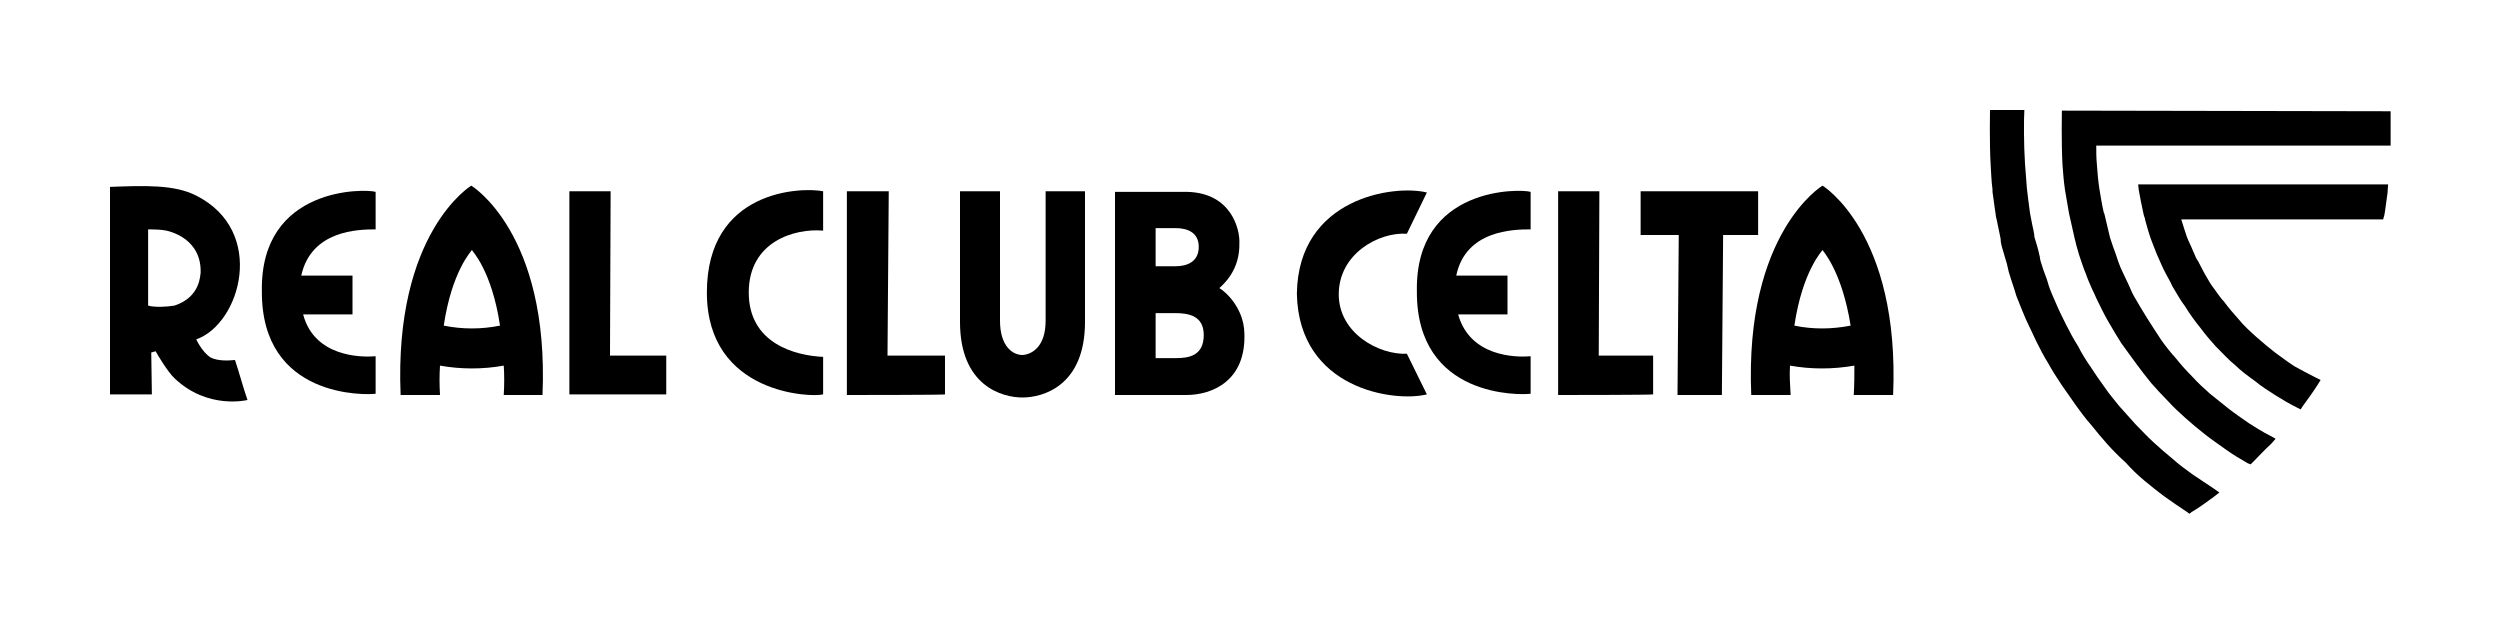
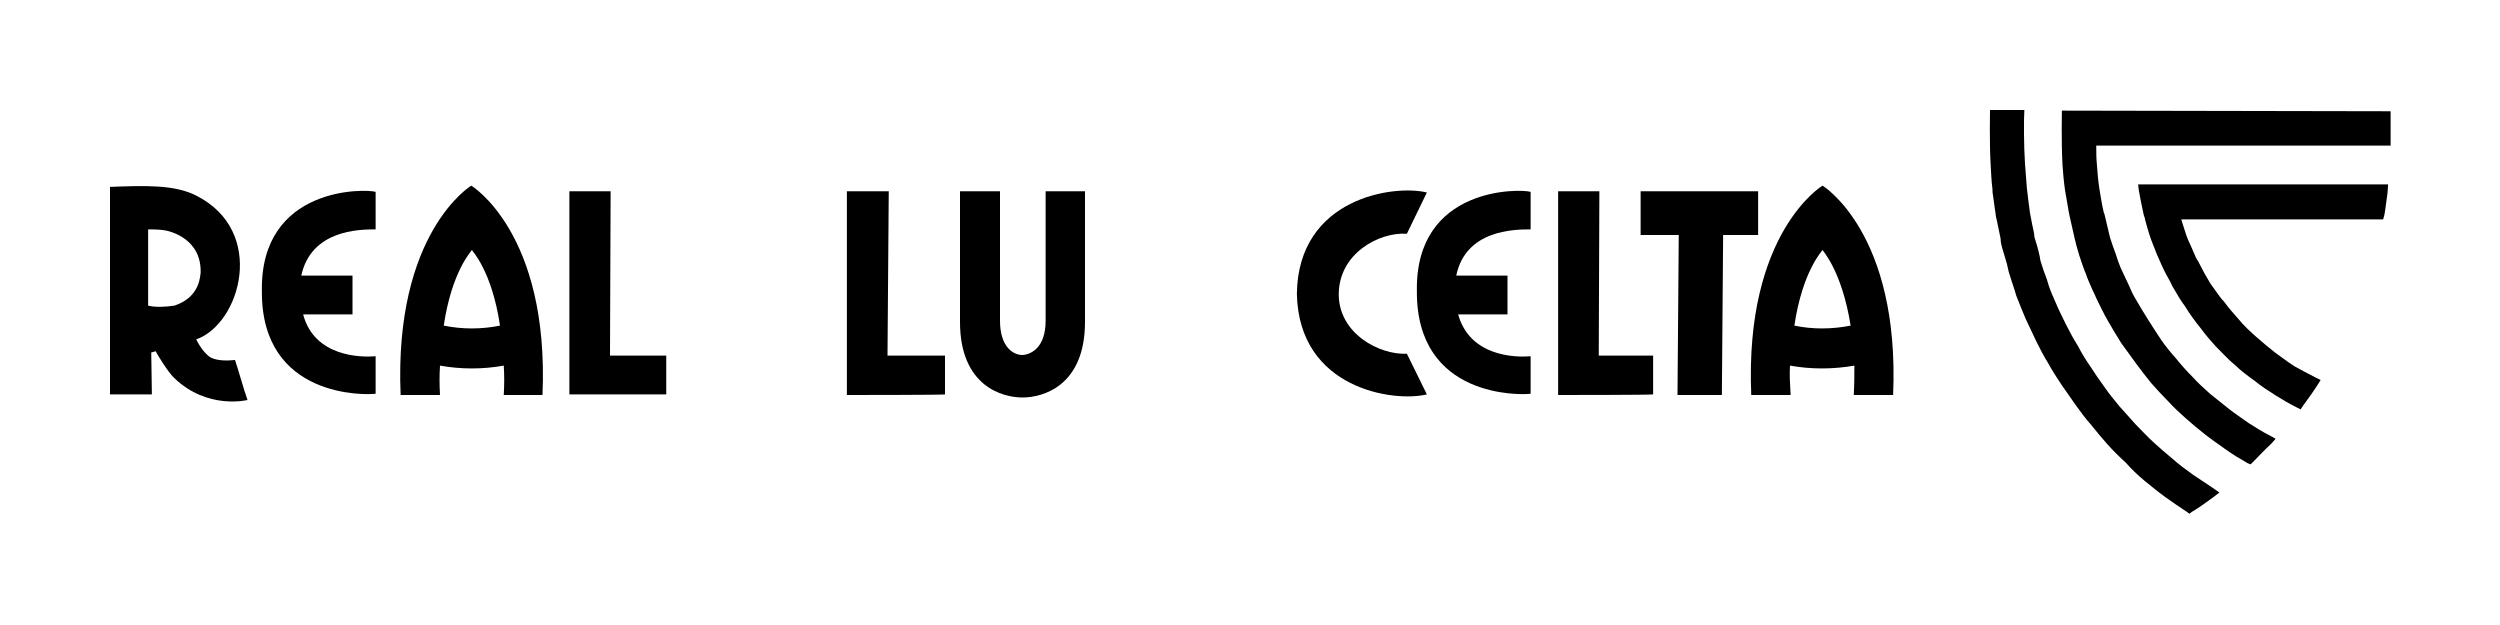
<svg xmlns="http://www.w3.org/2000/svg" version="1.1" id="Capa_1" x="0px" y="0px" viewBox="0 0 400 100" style="enable-background:new 0 0 400 100;" xml:space="preserve">
  <style type="text/css">
	.st0{fill-rule:evenodd;clip-rule:evenodd;}
</style>
  <g>
    <path d="M354.1,78.1l1,0.7l-0.9,0.7c-1.1,0.8-2.3,1.7-3.5,2.4l-0.4,0.3l-0.4-0.3c-1.2-0.8-2.4-1.6-3.5-2.4   c-1.1-0.8-2.2-1.7-3.3-2.6c-1.1-0.9-2.1-1.9-3-2.9c-1-0.9-1.9-1.8-2.9-2.9c-0.9-1-1.8-2.1-2.6-3.1c-0.9-1-1.7-2.1-2.5-3.2   c-0.8-1.1-1.5-2.2-2.3-3.3c-0.8-1.2-1.5-2.3-2.1-3.4c-0.7-1.1-1.3-2.3-1.9-3.5c-0.6-1.2-1.1-2.4-1.7-3.6c-0.5-1.2-1-2.4-1.5-3.7   c-0.1-0.3-0.2-0.7-0.3-1c-0.3-0.9-0.6-1.8-0.9-2.8c-0.1-0.4-0.2-0.8-0.3-1.3c-0.3-0.9-0.5-1.8-0.8-2.7c-0.1-0.4-0.2-0.8-0.2-1.3   c-0.2-1-0.4-1.9-0.6-2.9c-0.1-0.4-0.2-0.8-0.2-1.1c-0.2-1.1-0.3-2.3-0.5-3.5v-0.4c-0.2-1.4-0.2-2.7-0.3-4c-0.2-3.4-0.1-8.7-0.1-8.7   h5.5c-0.1,1.4-0.1,5.6,0.1,8.6c0.1,1.4,0.2,2.6,0.3,3.9c0.1,0.6,0.1,1.1,0.2,1.7c0.1,0.8,0.2,1.6,0.3,2.3c0.2,0.9,0.3,1.7,0.5,2.5   c0.1,0.5,0.2,0.9,0.2,1.3c0.3,1,0.6,1.9,0.8,2.9c0.1,0.3,0.1,0.7,0.2,1c0.3,1,0.6,1.9,1,2.9c0.1,0.3,0.2,0.7,0.3,1   c0.3,0.9,0.7,1.8,1.1,2.7c0.5,1.2,1.1,2.4,1.7,3.6c0.6,1.2,1.2,2.3,1.9,3.4c0.6,1.2,1.3,2.3,2,3.3c0.7,1.1,1.4,2.1,2.2,3.2   c0.8,1.2,1.7,2.2,2.4,3.1c0.9,1,1.8,2,2.6,2.9c1,1,1.9,2,2.9,2.9s2,1.8,3,2.6c1,0.9,2.1,1.7,3.2,2.5   C351.9,76.6,353,77.4,354.1,78.1L354.1,78.1z" />
    <path d="M342.1,29.5h40l-0.1,1.4c-0.2,1.3-0.3,2.4-0.5,3.5l-0.2,0.7h-32.3c0.3,1,0.6,1.9,0.9,2.8c0.3,0.8,0.7,1.5,1,2.3l0.1,0.2   c0.2,0.5,0.4,1,0.7,1.4c0.5,0.9,0.9,1.8,1.4,2.6c0.3,0.5,0.5,0.9,0.8,1.3c0.6,0.8,1.1,1.6,1.7,2.3l0.2,0.2c0.8,1.1,1.6,2,2.4,2.9   c0.8,1,1.8,1.9,2.8,2.8c1,0.9,2,1.7,3,2.5c1,0.7,2,1.5,3.1,2.2c1.1,0.6,2.2,1.2,3.4,1.8l0.8,0.4l-0.5,0.8c-0.7,1.1-1.5,2.2-2.3,3.3   l-0.4,0.6l-0.6-0.3c-1.2-0.6-2.4-1.3-3.5-2c-1.1-0.7-2.2-1.4-3.3-2.3c-1.1-0.8-2.2-1.6-3.1-2.5c-1-0.8-1.9-1.8-2.9-2.8l-0.2-0.2   c-0.8-0.9-1.6-1.8-2.4-2.9c-0.9-1.1-1.7-2.2-2.5-3.5c-0.6-0.8-1.1-1.6-1.6-2.5c-0.2-0.3-0.5-0.8-0.7-1.3c-0.5-0.9-1-1.8-1.4-2.7   c-0.3-0.6-0.5-1.2-0.8-1.8c-0.3-0.8-0.6-1.5-0.9-2.3c-0.4-1.1-0.7-2.2-1-3.3v-0.1c-0.1-0.2-0.1-0.4-0.2-0.6c-0.3-1.4-0.6-2.8-0.8-4   L342.1,29.5z" />
    <path d="M382.5,17.8v4.7v0.8h-47.1c0,1,0,2,0.1,3c0.1,1.4,0.2,2.6,0.4,3.9c0.2,1.2,0.4,2.5,0.7,3.8l0.1,0.2   c0.3,1.3,0.6,2.5,0.9,3.8c0.2,0.5,0.3,1,0.5,1.5c0.3,0.8,0.6,1.6,0.8,2.3c0.2,0.6,0.5,1.3,0.8,1.9c0.3,0.6,0.6,1.3,0.9,1.9   c0.3,0.7,0.6,1.4,0.9,1.9c0.7,1.2,1.4,2.4,2.1,3.5c0.7,1.1,1.4,2.2,2.2,3.4c0.7,1,1.5,2,2.4,3c0.8,1,1.7,2,2.6,2.9   c0.9,1,1.8,1.8,2.8,2.7c1,0.8,2,1.6,3,2.4c1,0.8,2.1,1.5,3.2,2.3c1.1,0.7,2.2,1.4,3.4,2l0.9,0.5l-0.7,0.8c-1,0.9-1.9,1.9-2.9,2.9   l-0.4,0.4l-0.5-0.2c-1.2-0.7-2.4-1.4-3.5-2.2s-2.3-1.6-3.3-2.4c-1-0.8-2-1.6-3-2.5c-1-0.9-2-1.8-2.9-2.8c-1-1-1.9-2-2.7-2.9   c-0.8-1-1.6-2-2.4-3.1c-0.8-1.1-1.6-2.2-2.4-3.3c-0.7-1.1-1.4-2.3-2.1-3.5s-1.3-2.5-1.9-3.7c-0.2-0.5-0.4-0.9-0.6-1.3   c-0.4-0.9-0.8-1.8-1.1-2.7c-0.2-0.4-0.3-0.8-0.5-1.3c-0.4-1.1-0.7-2.1-1-3.2c-0.1-0.3-0.1-0.6-0.2-0.8c-0.3-1.3-0.6-2.6-0.9-4   l-0.1-0.5c-0.2-1.2-0.4-2.3-0.6-3.5c-0.2-1.4-0.3-2.6-0.4-4c-0.2-3.6-0.1-8.7-0.1-8.7L382.5,17.8z" />
    <path class="st0" d="M86.8,63.2h-6.2c0.1-1.7,0.1-3.2,0-4.7c-3.4,0.6-6.8,0.6-10.2,0c-0.1,1.5-0.1,3,0,4.7h-6.3   c-1.1-26,11.3-33.5,11.3-33.5S87.9,37.2,86.8,63.2z M80,52.1c-1.3-8.8-4.5-12-4.5-12.1c0,0.1-3.2,3.3-4.5,12.1   C74,52.7,77,52.7,80,52.1z" />
    <path class="st0" d="M302.9,63.2h-6.3c0.1-1.7,0.1-3.2,0.1-4.7c-3.5,0.6-6.9,0.6-10.3,0c-0.1,1.5,0,3,0.1,4.7h-6.3   c-1.1-26,11.4-33.5,11.4-33.5S304,37.2,302.9,63.2z M296.1,52.1c-1.4-8.8-4.5-12-4.5-12.1c0,0.1-3.2,3.3-4.5,12.1   C290,52.7,293,52.7,296.1,52.1z" />
-     <path class="st0" d="M195.1,46.1c0.9,0.5,3.9,3.1,4,7.2c0.3,7.6-5.1,9.9-9.3,9.9h-11.4V30.7H190c7.1,0.2,8.4,6.1,8.3,8.2   C198.4,43.3,195.7,45.5,195.1,46.1z M184.9,57.3h3.2c2,0,4.5-0.3,4.5-3.7c0-3-2.3-3.5-4.5-3.5h-3.2V57.3z M184.9,42.6h3.2   c1.8,0,3.7-0.7,3.7-3.1c0-2.3-1.8-3-3.7-3h-3.2V42.6z" />
    <path d="M275.7,37.6l-0.2,25.6h-7.1l0.2-25.6h-6.1v-7h18.8v7H275.7z" />
    <path d="M48.2,44.1h8.2v6.2h-7.9c1.8,6.8,9.2,6.9,11.6,6.7v6c-1.5,0.2-18.3,0.8-18.2-16.4c-0.3-16.9,16.7-16.4,18.2-15.9v6   C57.4,36.7,49.8,36.8,48.2,44.1z" />
    <path d="M233,44.1h8.2v6.2h-7.9c1.9,6.8,9.2,6.9,11.6,6.7v6c-1.5,0.2-18.3,0.8-18.2-16.4c-0.3-16.9,16.7-16.4,18.2-15.9v6   C242.2,36.7,234.5,36.8,233,44.1z" />
    <path d="M91.1,63.2V30.6h6.6l-0.1,26.3h9v6.2H91.1z" />
    <path d="M249.3,63.2V30.6h6.6l-0.1,26.3h8.7v6.2C264.5,63.2,249.3,63.2,249.3,63.2z" />
    <path d="M135.5,63.2V30.6h6.7l-0.2,26.3h9.2v6.2C151.3,63.2,135.5,63.2,135.5,63.2z" />
-     <path d="M131.7,30.6v6.3c-4.5-0.4-11.9,1.7-11.9,9.9c0,8.2,7.5,10.1,11.9,10.3v6c-1.7,0.5-18.6,0.1-18.6-16.3   S128.1,29.9,131.7,30.6z" />
    <path d="M173.6,30.6v20.9c0,10.3-6.8,12.1-10,12.1s-10-1.8-10-12.1V30.6h6.4v20.7c0,4.2,2.1,5.5,3.6,5.5c1.5-0.1,3.7-1.3,3.7-5.5   V30.6H173.6z" />
    <path d="M225.1,56.6l3.2,6.5c-5.2,1.3-20.5-0.8-20.8-16.1c0.2-15.4,15.6-17.5,20.8-16.2l-3.2,6.6c-4.5-0.3-10.9,3.2-10.9,9.7   C214.2,53.3,220.6,56.8,225.1,56.6z" />
    <path class="st0" d="M24.3,63.1h-6.7V29.9c5.5-0.2,10.3-0.4,13.8,1.4c11.3,5.7,7.1,20.5,0,23c0,0,0.9,2,2.3,2.9   c1.2,0.6,2.9,0.5,3.9,0.4c0.7,2.1,1.3,4.4,2,6.4c0,0-6.4,1.6-11.7-3.5c-1-0.9-2.8-3.9-3-4.3l-0.7,0.2L24.3,63.1z M23.7,48.9   c1.1,0.3,2.9,0.2,4.2,0c4.3-1.4,4.1-5.1,4.2-5.2c0.2-5.5-4.9-6.8-6.1-6.9c-0.7-0.1-2.3-0.1-2.3-0.1L23.7,48.9L23.7,48.9z" />
  </g>
</svg>